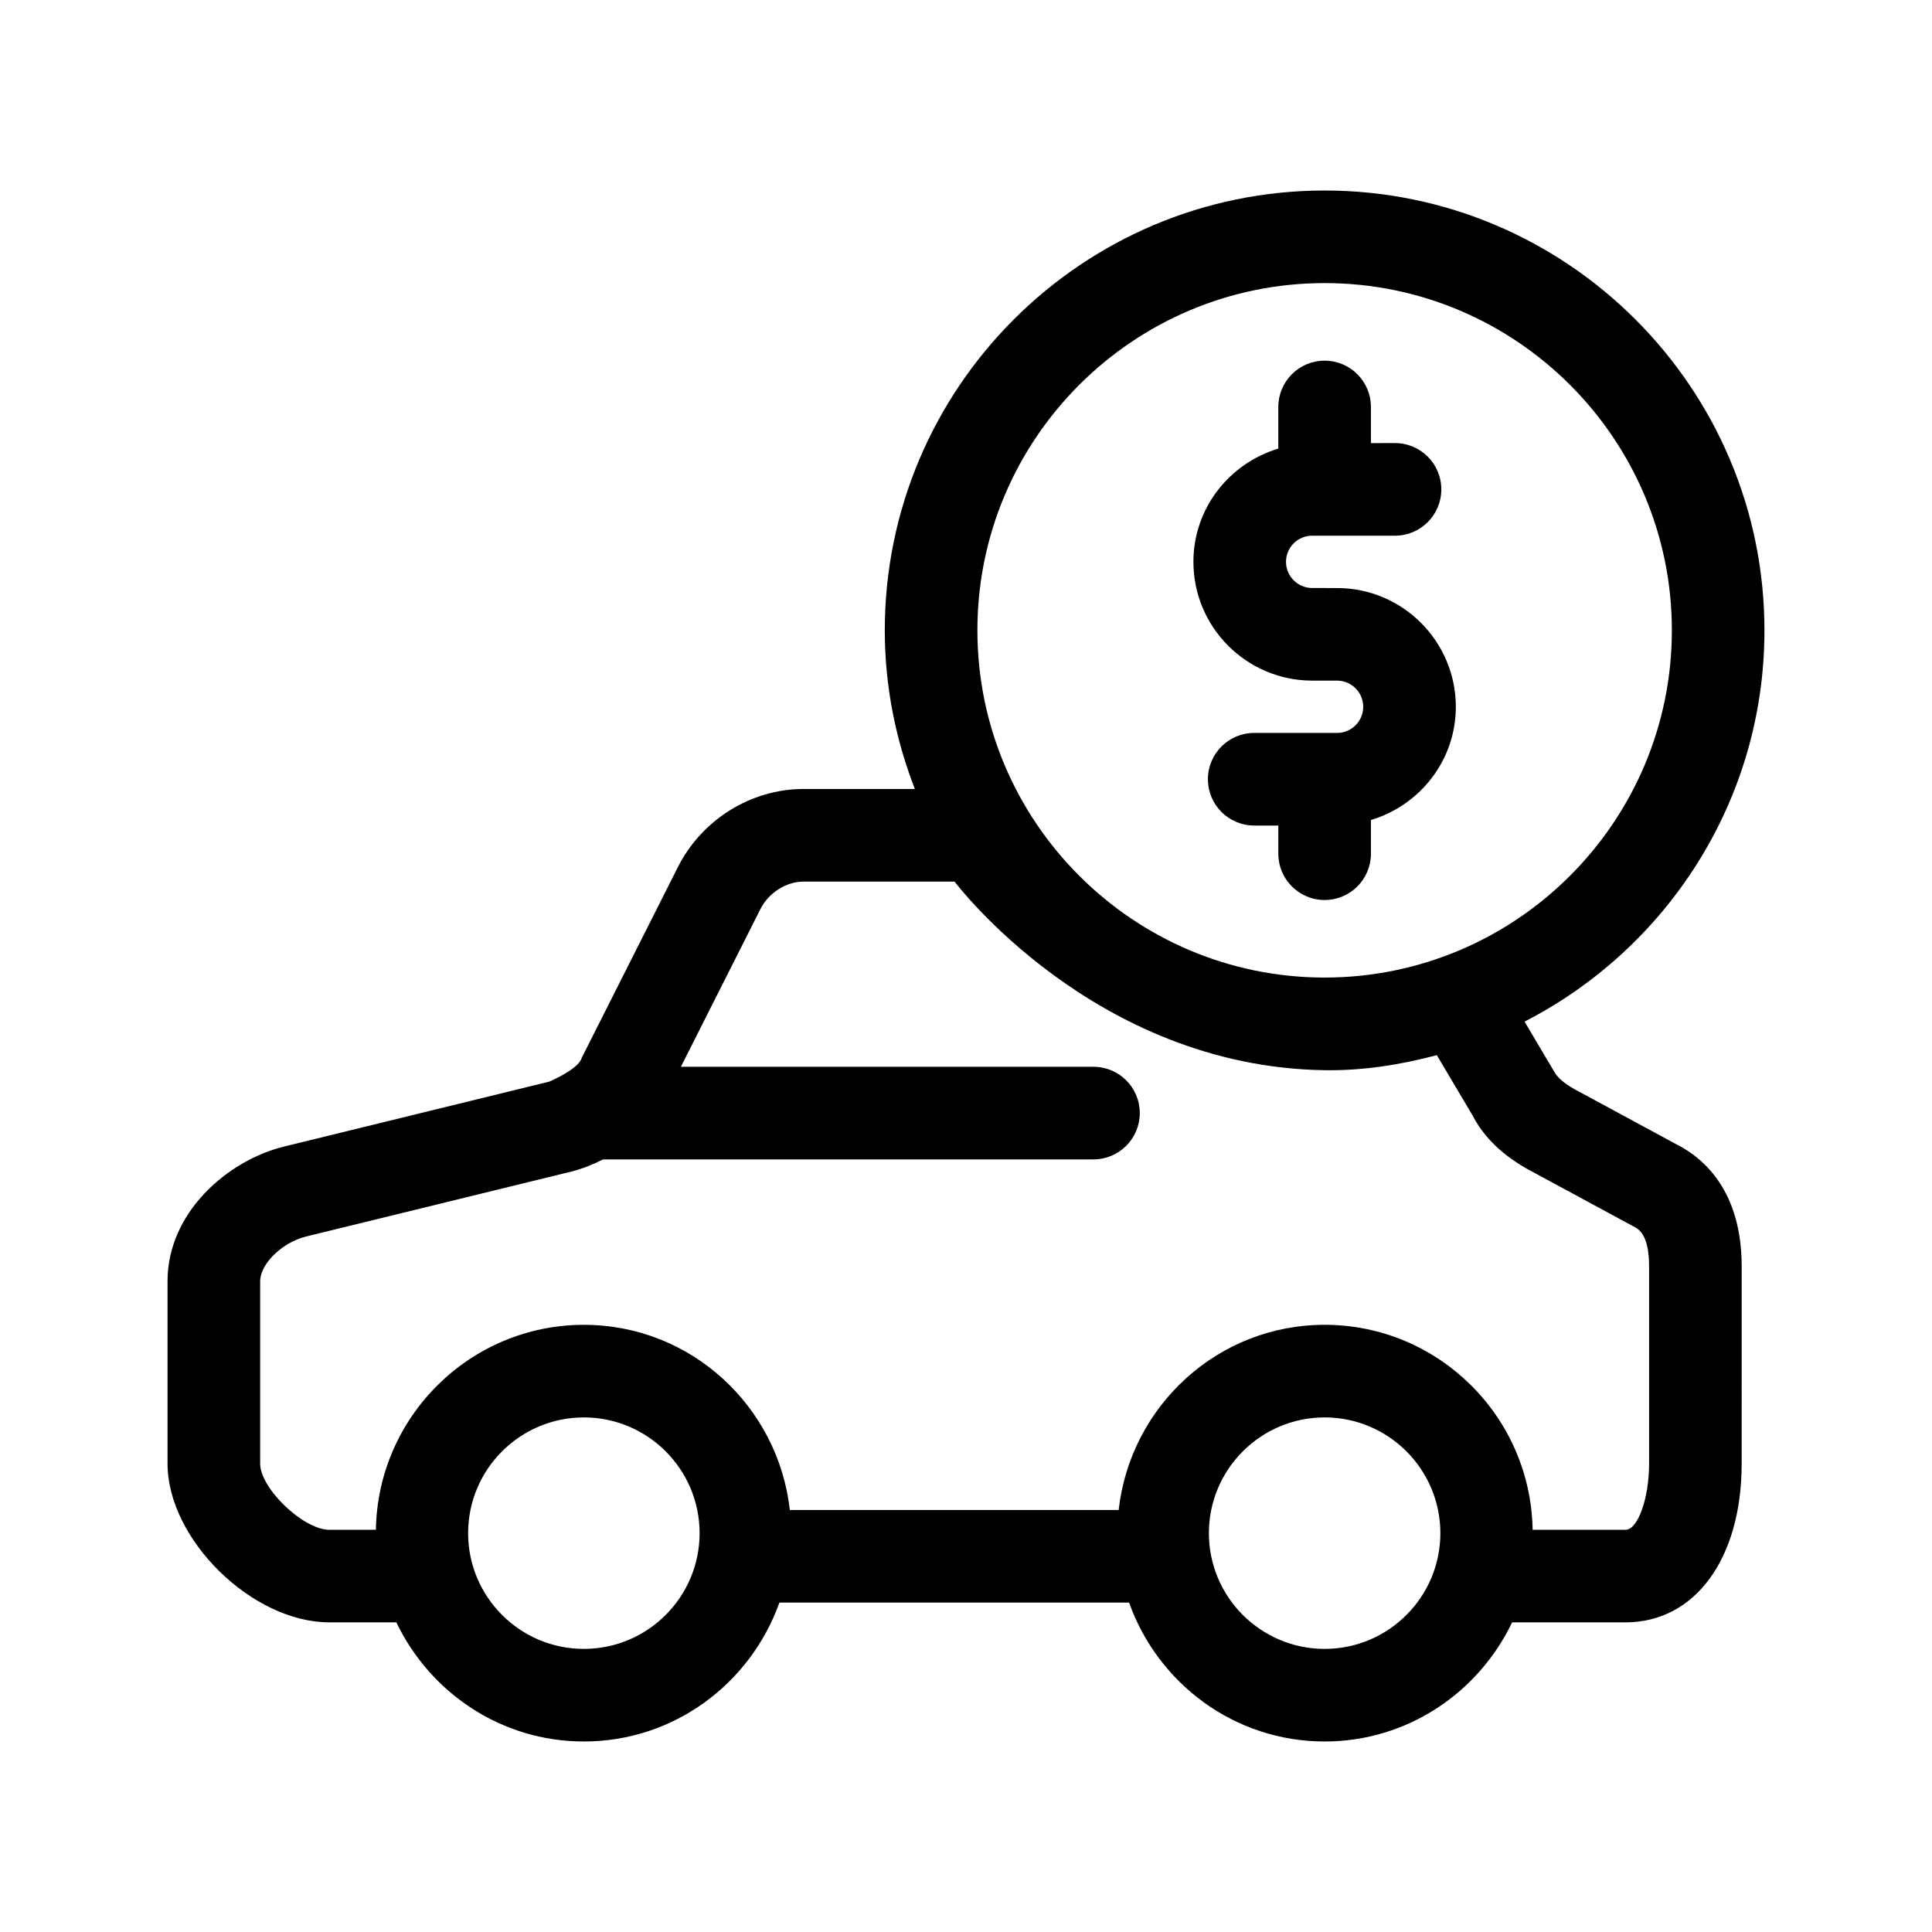
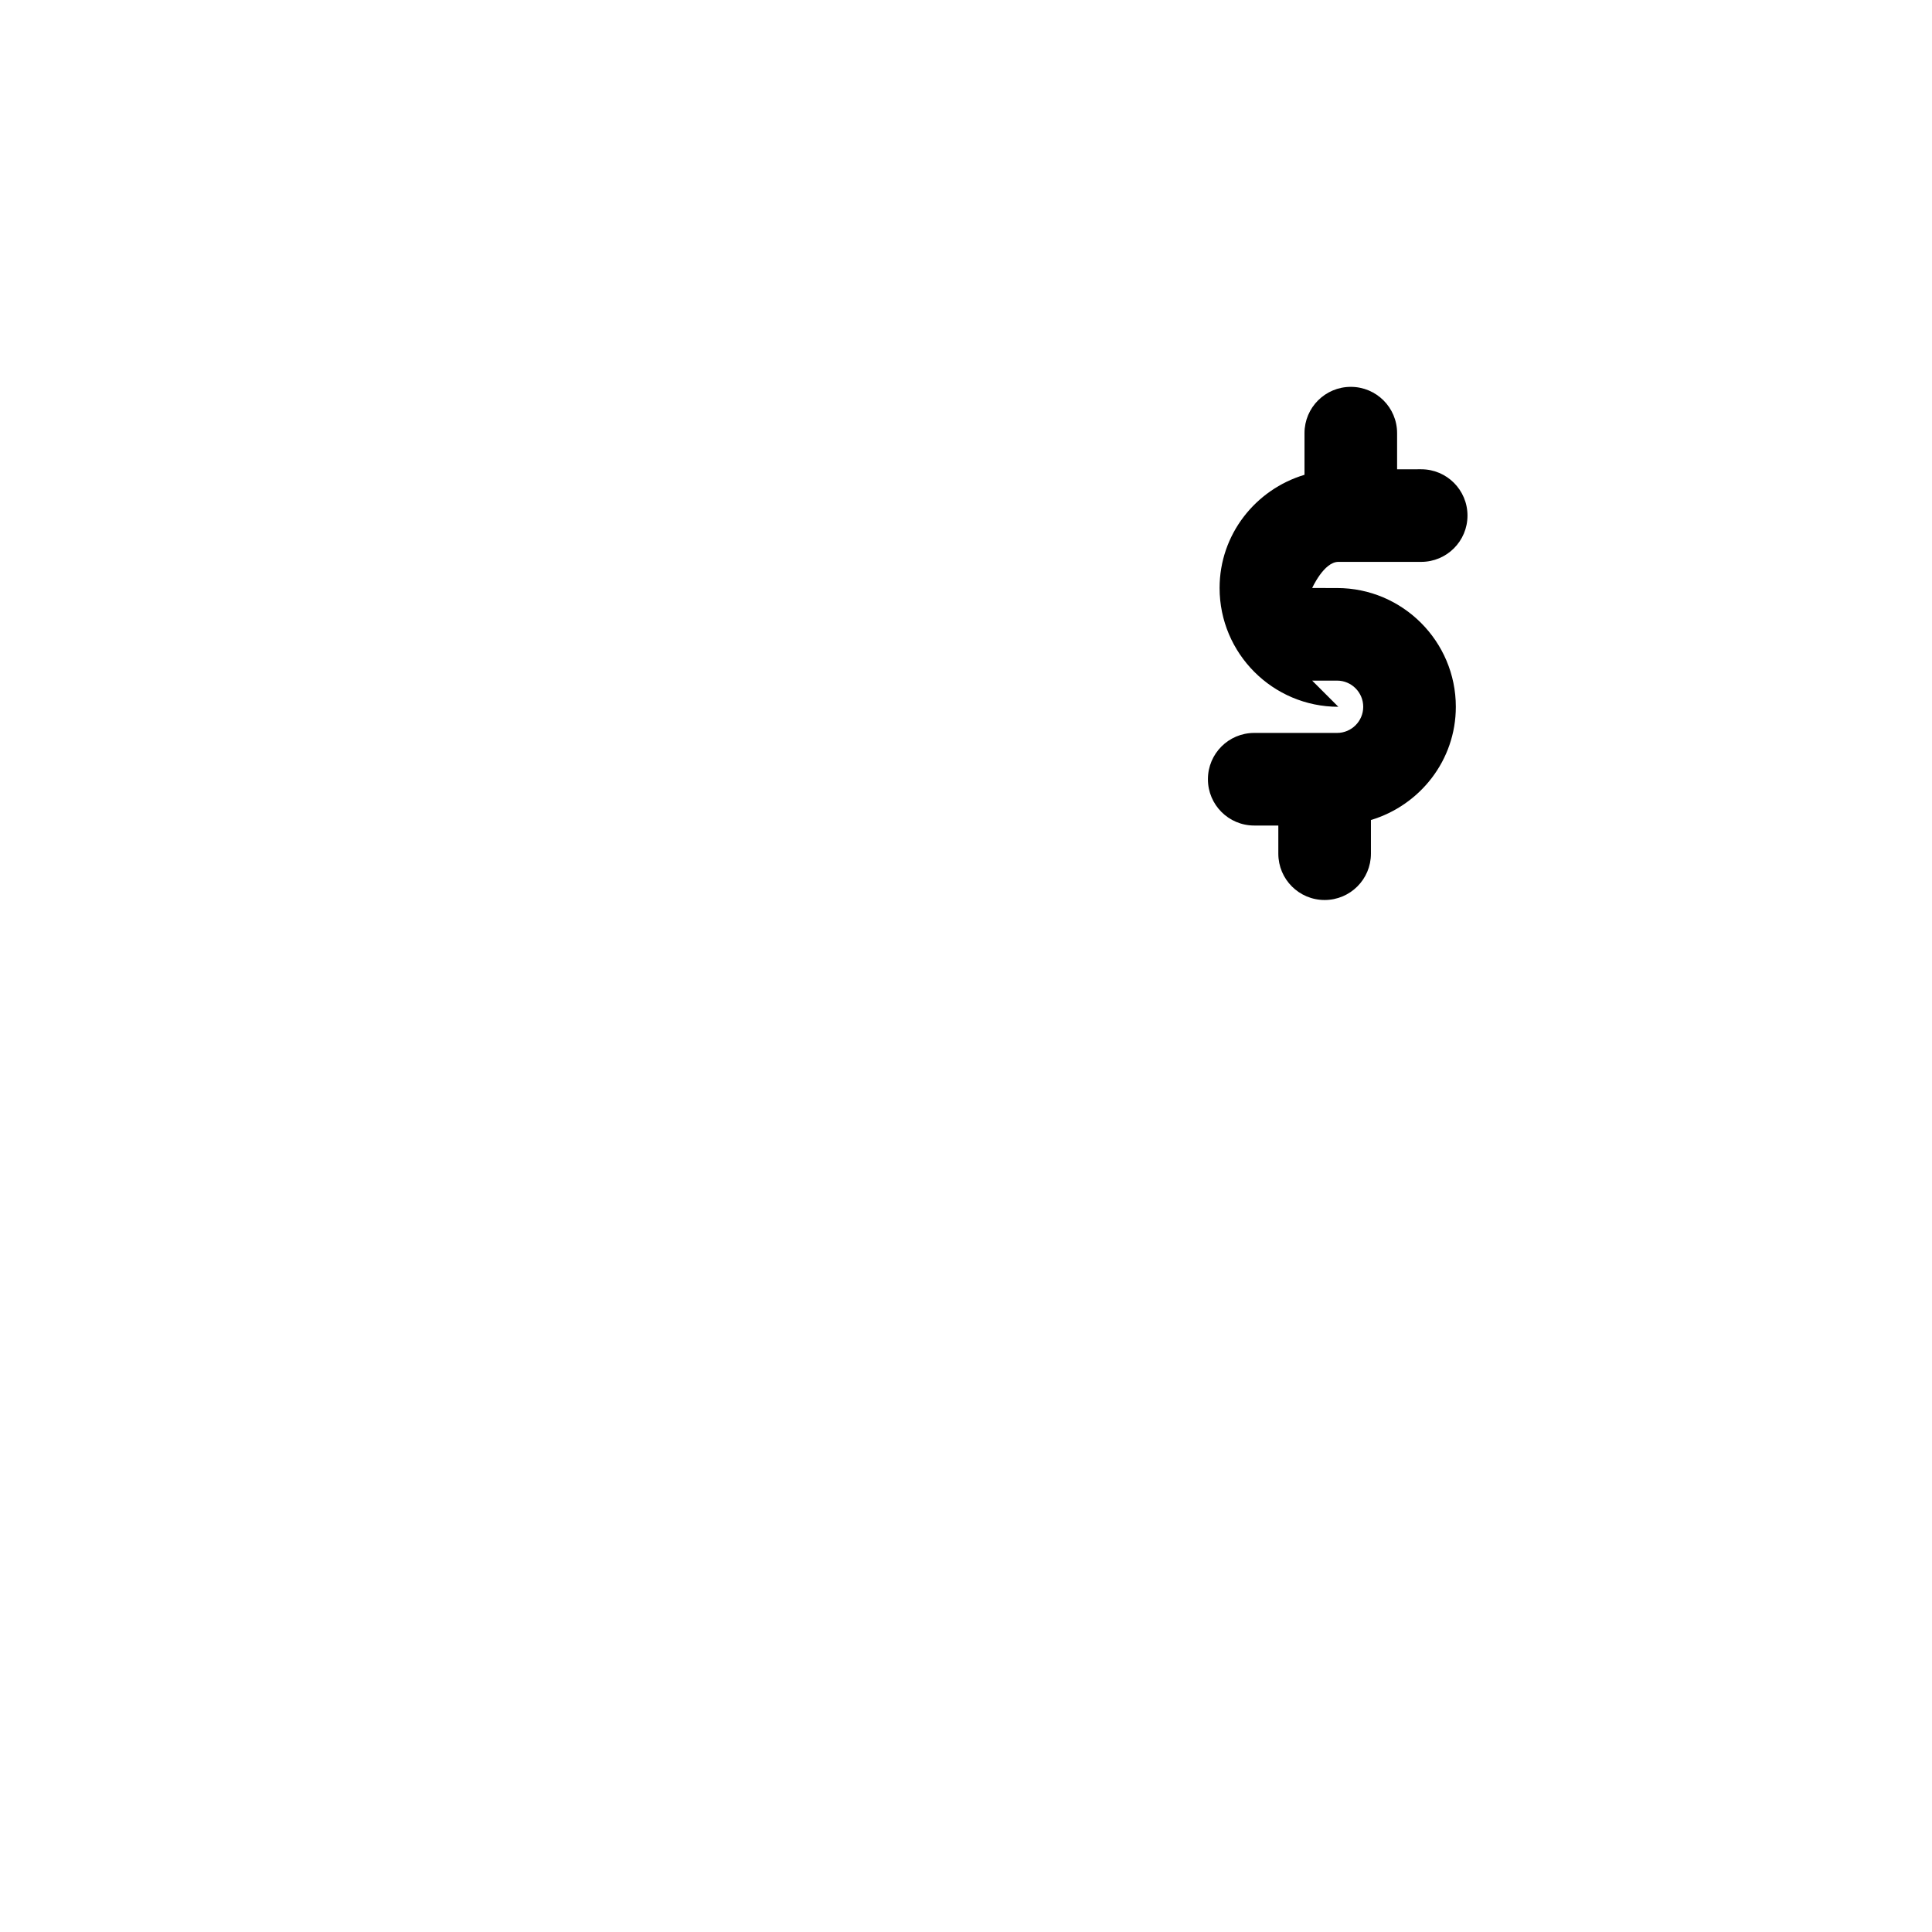
<svg xmlns="http://www.w3.org/2000/svg" fill="#000000" width="800px" height="800px" version="1.1" viewBox="144 144 512 512">
  <g>
-     <path d="m188.4 483.55v48.344c0 20.047 22.426 42.043 42.848 42.043h17.793c8.891 18.602 27.738 31.574 49.691 31.574 23.957 0 44.199-15.434 51.82-36.809h92.664c7.621 21.375 27.867 36.809 51.82 36.809 21.949 0 40.797-12.973 49.691-31.574h30.062c18.402 0 30.77-16.895 30.77-42.043l0.004-52.266c0-19.629-9.656-28.566-17.41-32.434l-25.688-13.898c-3.496-1.797-5.68-3.496-6.84-5.727l-7.602-12.832c37.676-19.336 63.574-58.504 63.574-103.69 0-64.273-52.289-116.56-116.56-116.56-64.273 0-116.56 52.289-116.56 116.56 0 14.836 2.891 28.98 7.969 42.043h-29.559c-13.906 0-26.984 8.184-33.297 20.812l-25.426 50.422c-0.777 2.992-8.469 6.281-8.652 6.328l-70.234 17.195c-14.977 3.684-30.883 17.465-30.883 35.703zm110.33 97.422c-16.914 0-30.672-13.754-30.672-30.672s13.758-30.672 30.672-30.672c16.914 0 30.672 13.754 30.672 30.672s-13.758 30.672-30.672 30.672zm196.31 0c-16.914 0-30.672-13.754-30.672-30.672s13.758-30.672 30.672-30.672c16.914 0 30.672 13.754 30.672 30.672 0.004 16.918-13.762 30.672-30.672 30.672zm0-361.95c50.742 0 92.02 41.277 92.02 92.02 0 50.742-41.277 92.02-92.02 92.02-50.742 0-92.02-41.277-92.02-92.02-0.004-50.742 41.273-92.02 92.02-92.02zm-199.64 235.46c2.957-0.742 5.762-1.875 8.422-3.234h129.96c6.777 0 12.27-5.488 12.27-12.27s-5.492-12.27-12.27-12.27l-109.34 0.004 21.074-41.789c2.144-4.289 6.816-7.285 11.371-7.285h40.094s36.809 49.074 98.062 49.977c10.289 0.152 20.211-1.473 29.727-3.984l9.383 15.816c4.312 8.414 11.836 12.988 16.871 15.578l25.809 13.961c1.367 0.684 4.191 2.098 4.191 10.664v52.246c0 9.164-2.973 17.508-6.231 17.508h-24.633c-0.5-30.023-24.988-54.316-55.121-54.316-28.344 0-51.496 21.547-54.586 49.074l-87.137 0.004c-3.098-27.527-26.25-49.074-54.586-49.074-30.133 0-54.621 24.289-55.121 54.316h-12.359c-6.84 0-18.309-10.965-18.309-17.508v-48.344c0-4.637 5.824-10.305 12.195-11.875z" />
-     <path d="m491.74 324.37h6.59c3.824 0 6.938 3.113 6.938 6.938 0 3.824-3.113 6.926-6.938 6.926h-21.949c-6.781 0-12.27 5.488-12.27 12.27s5.488 12.27 12.27 12.27h6.387v7.465c0 6.781 5.492 12.27 12.27 12.27 6.777 0 12.27-5.488 12.27-12.27v-8.926c12.965-3.891 22.5-15.793 22.5-30 0-17.359-14.121-31.477-31.477-31.477l-6.59-0.008c-3.824 0-6.938-3.113-6.938-6.938s3.113-6.926 6.938-6.926h21.949c6.781 0 12.27-5.488 12.27-12.27s-5.488-12.27-12.27-12.27l-6.383 0.004v-9.574c0-6.781-5.492-12.27-12.27-12.27-6.777 0-12.27 5.488-12.27 12.27v11.035c-12.965 3.891-22.5 15.793-22.5 30 0 17.367 14.117 31.48 31.473 31.48z" />
+     <path d="m491.74 324.37h6.59c3.824 0 6.938 3.113 6.938 6.938 0 3.824-3.113 6.926-6.938 6.926h-21.949c-6.781 0-12.27 5.488-12.27 12.27s5.488 12.27 12.27 12.27h6.387v7.465c0 6.781 5.492 12.27 12.27 12.27 6.777 0 12.27-5.488 12.27-12.27v-8.926c12.965-3.891 22.5-15.793 22.5-30 0-17.359-14.121-31.477-31.477-31.477l-6.59-0.008s3.113-6.926 6.938-6.926h21.949c6.781 0 12.27-5.488 12.27-12.27s-5.488-12.27-12.27-12.27l-6.383 0.004v-9.574c0-6.781-5.492-12.27-12.27-12.27-6.777 0-12.27 5.488-12.27 12.27v11.035c-12.965 3.891-22.5 15.793-22.5 30 0 17.367 14.117 31.48 31.473 31.48z" />
  </g>
</svg>